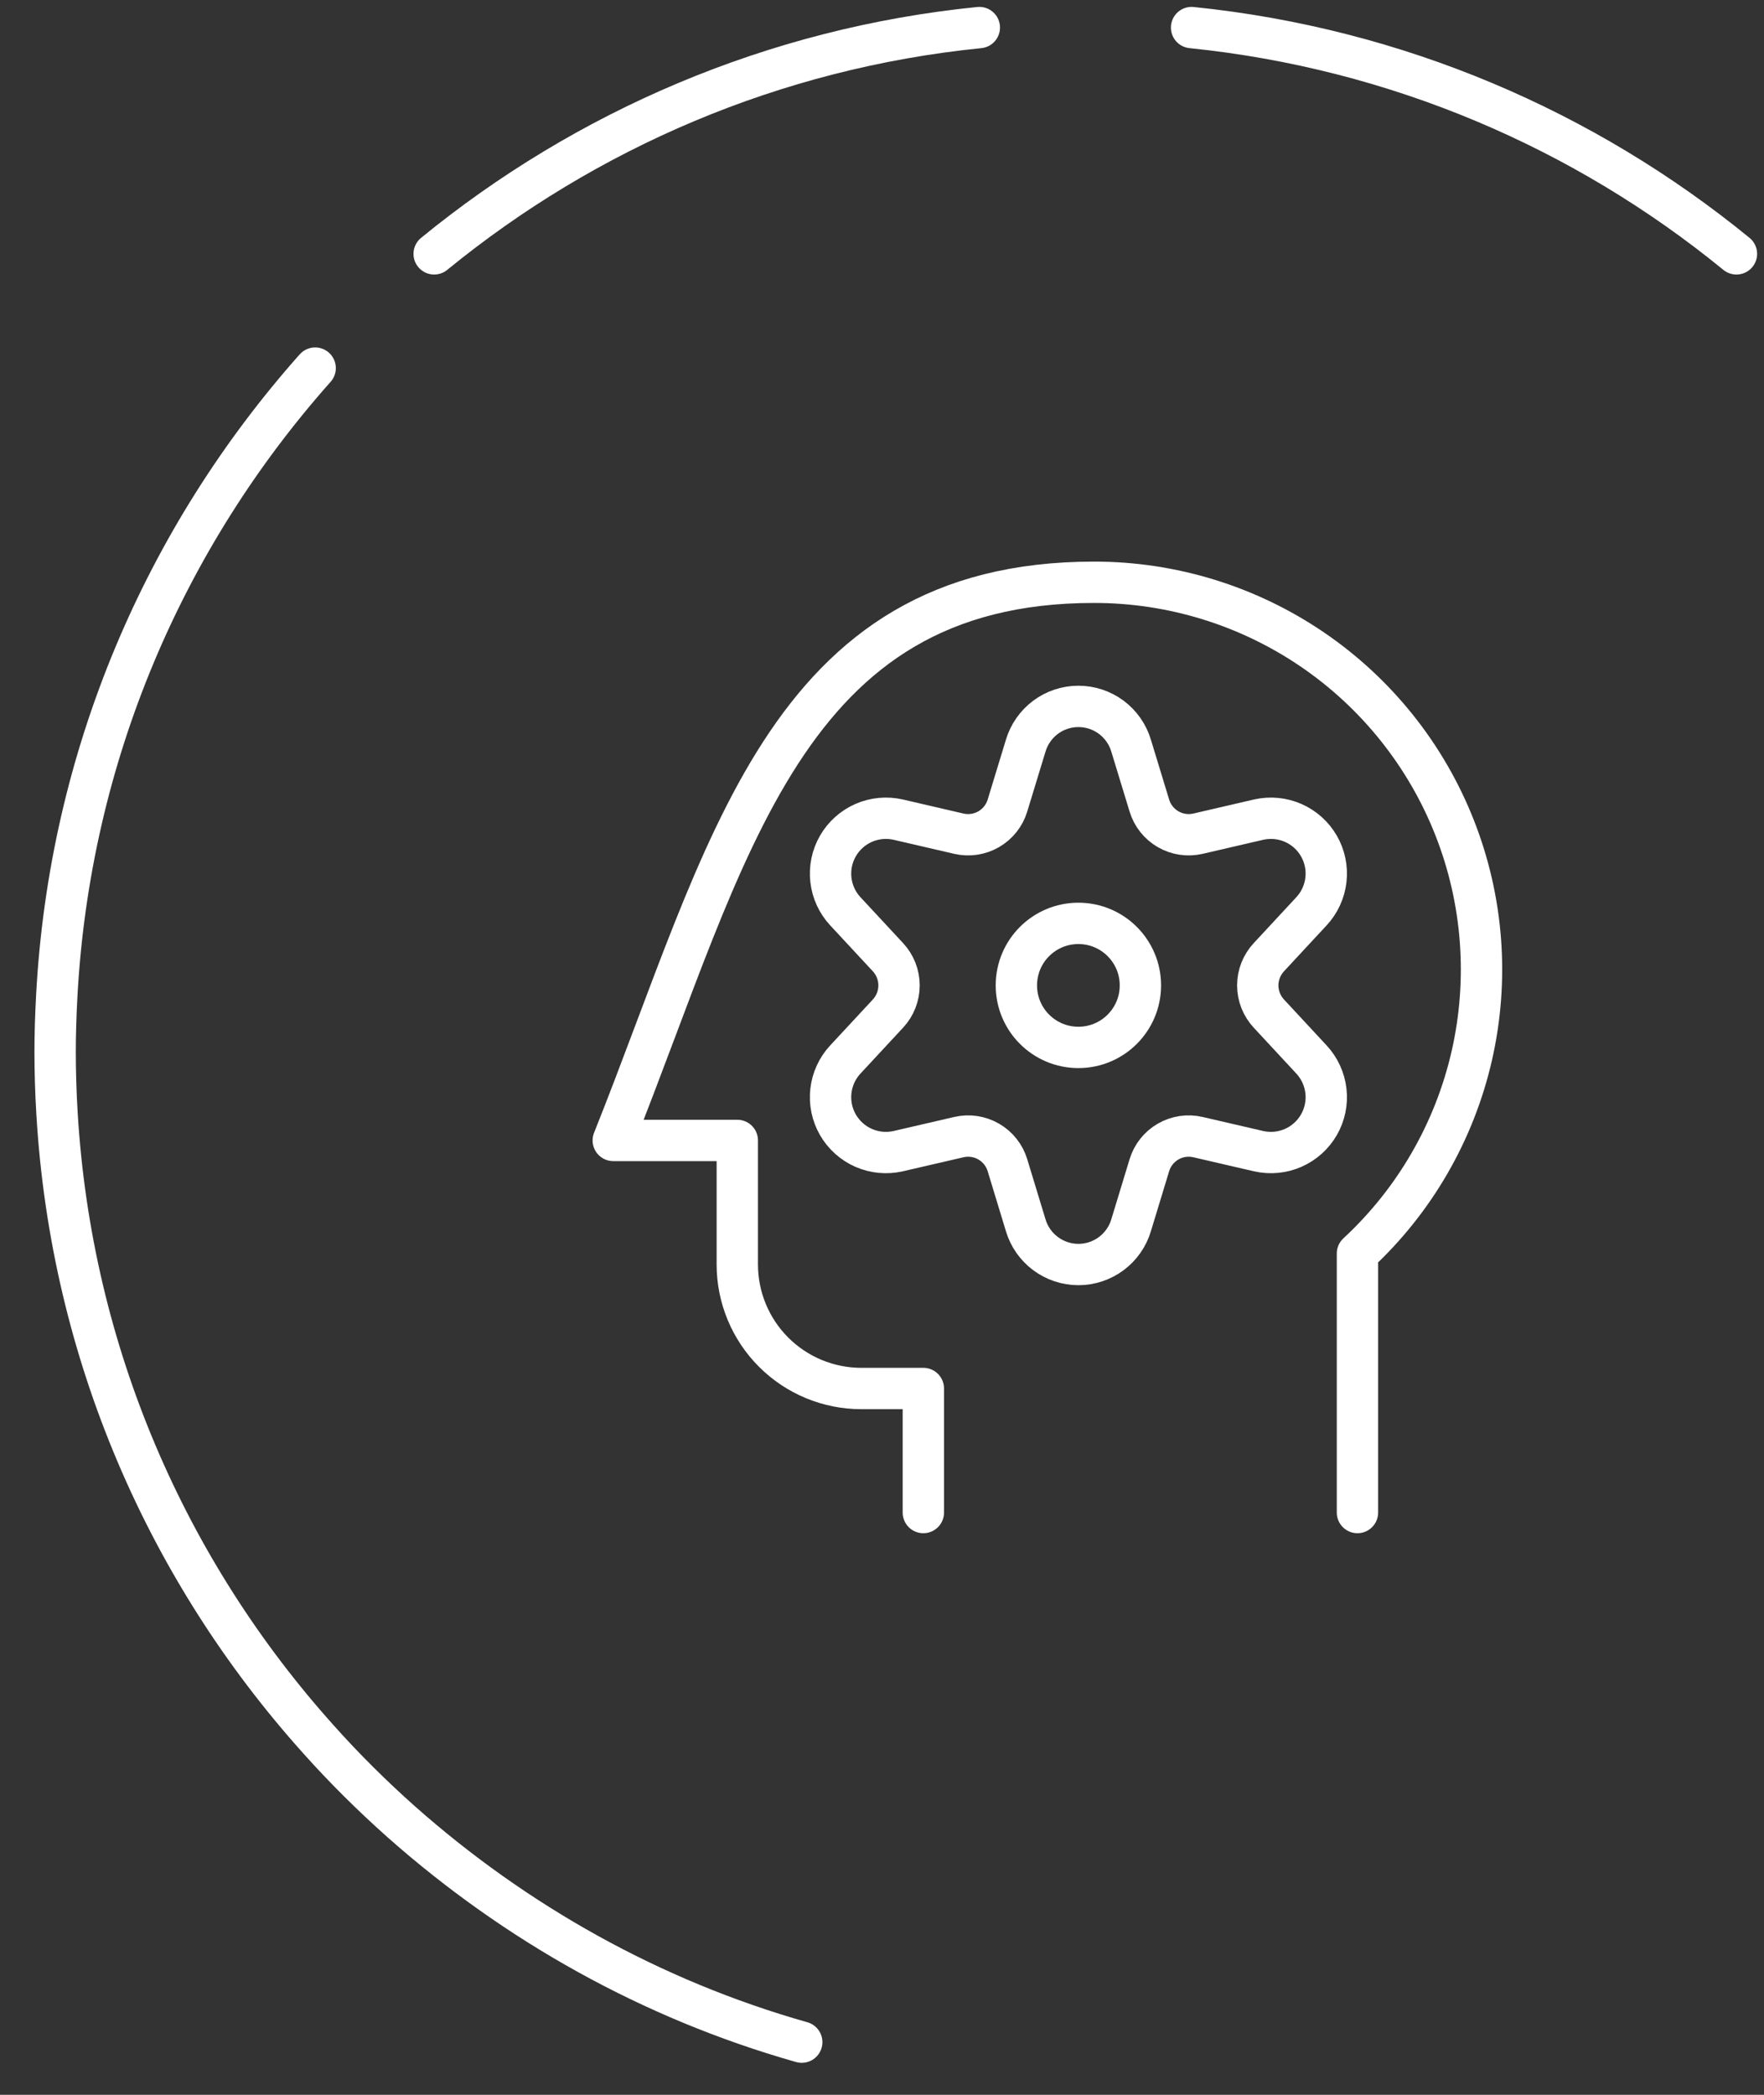
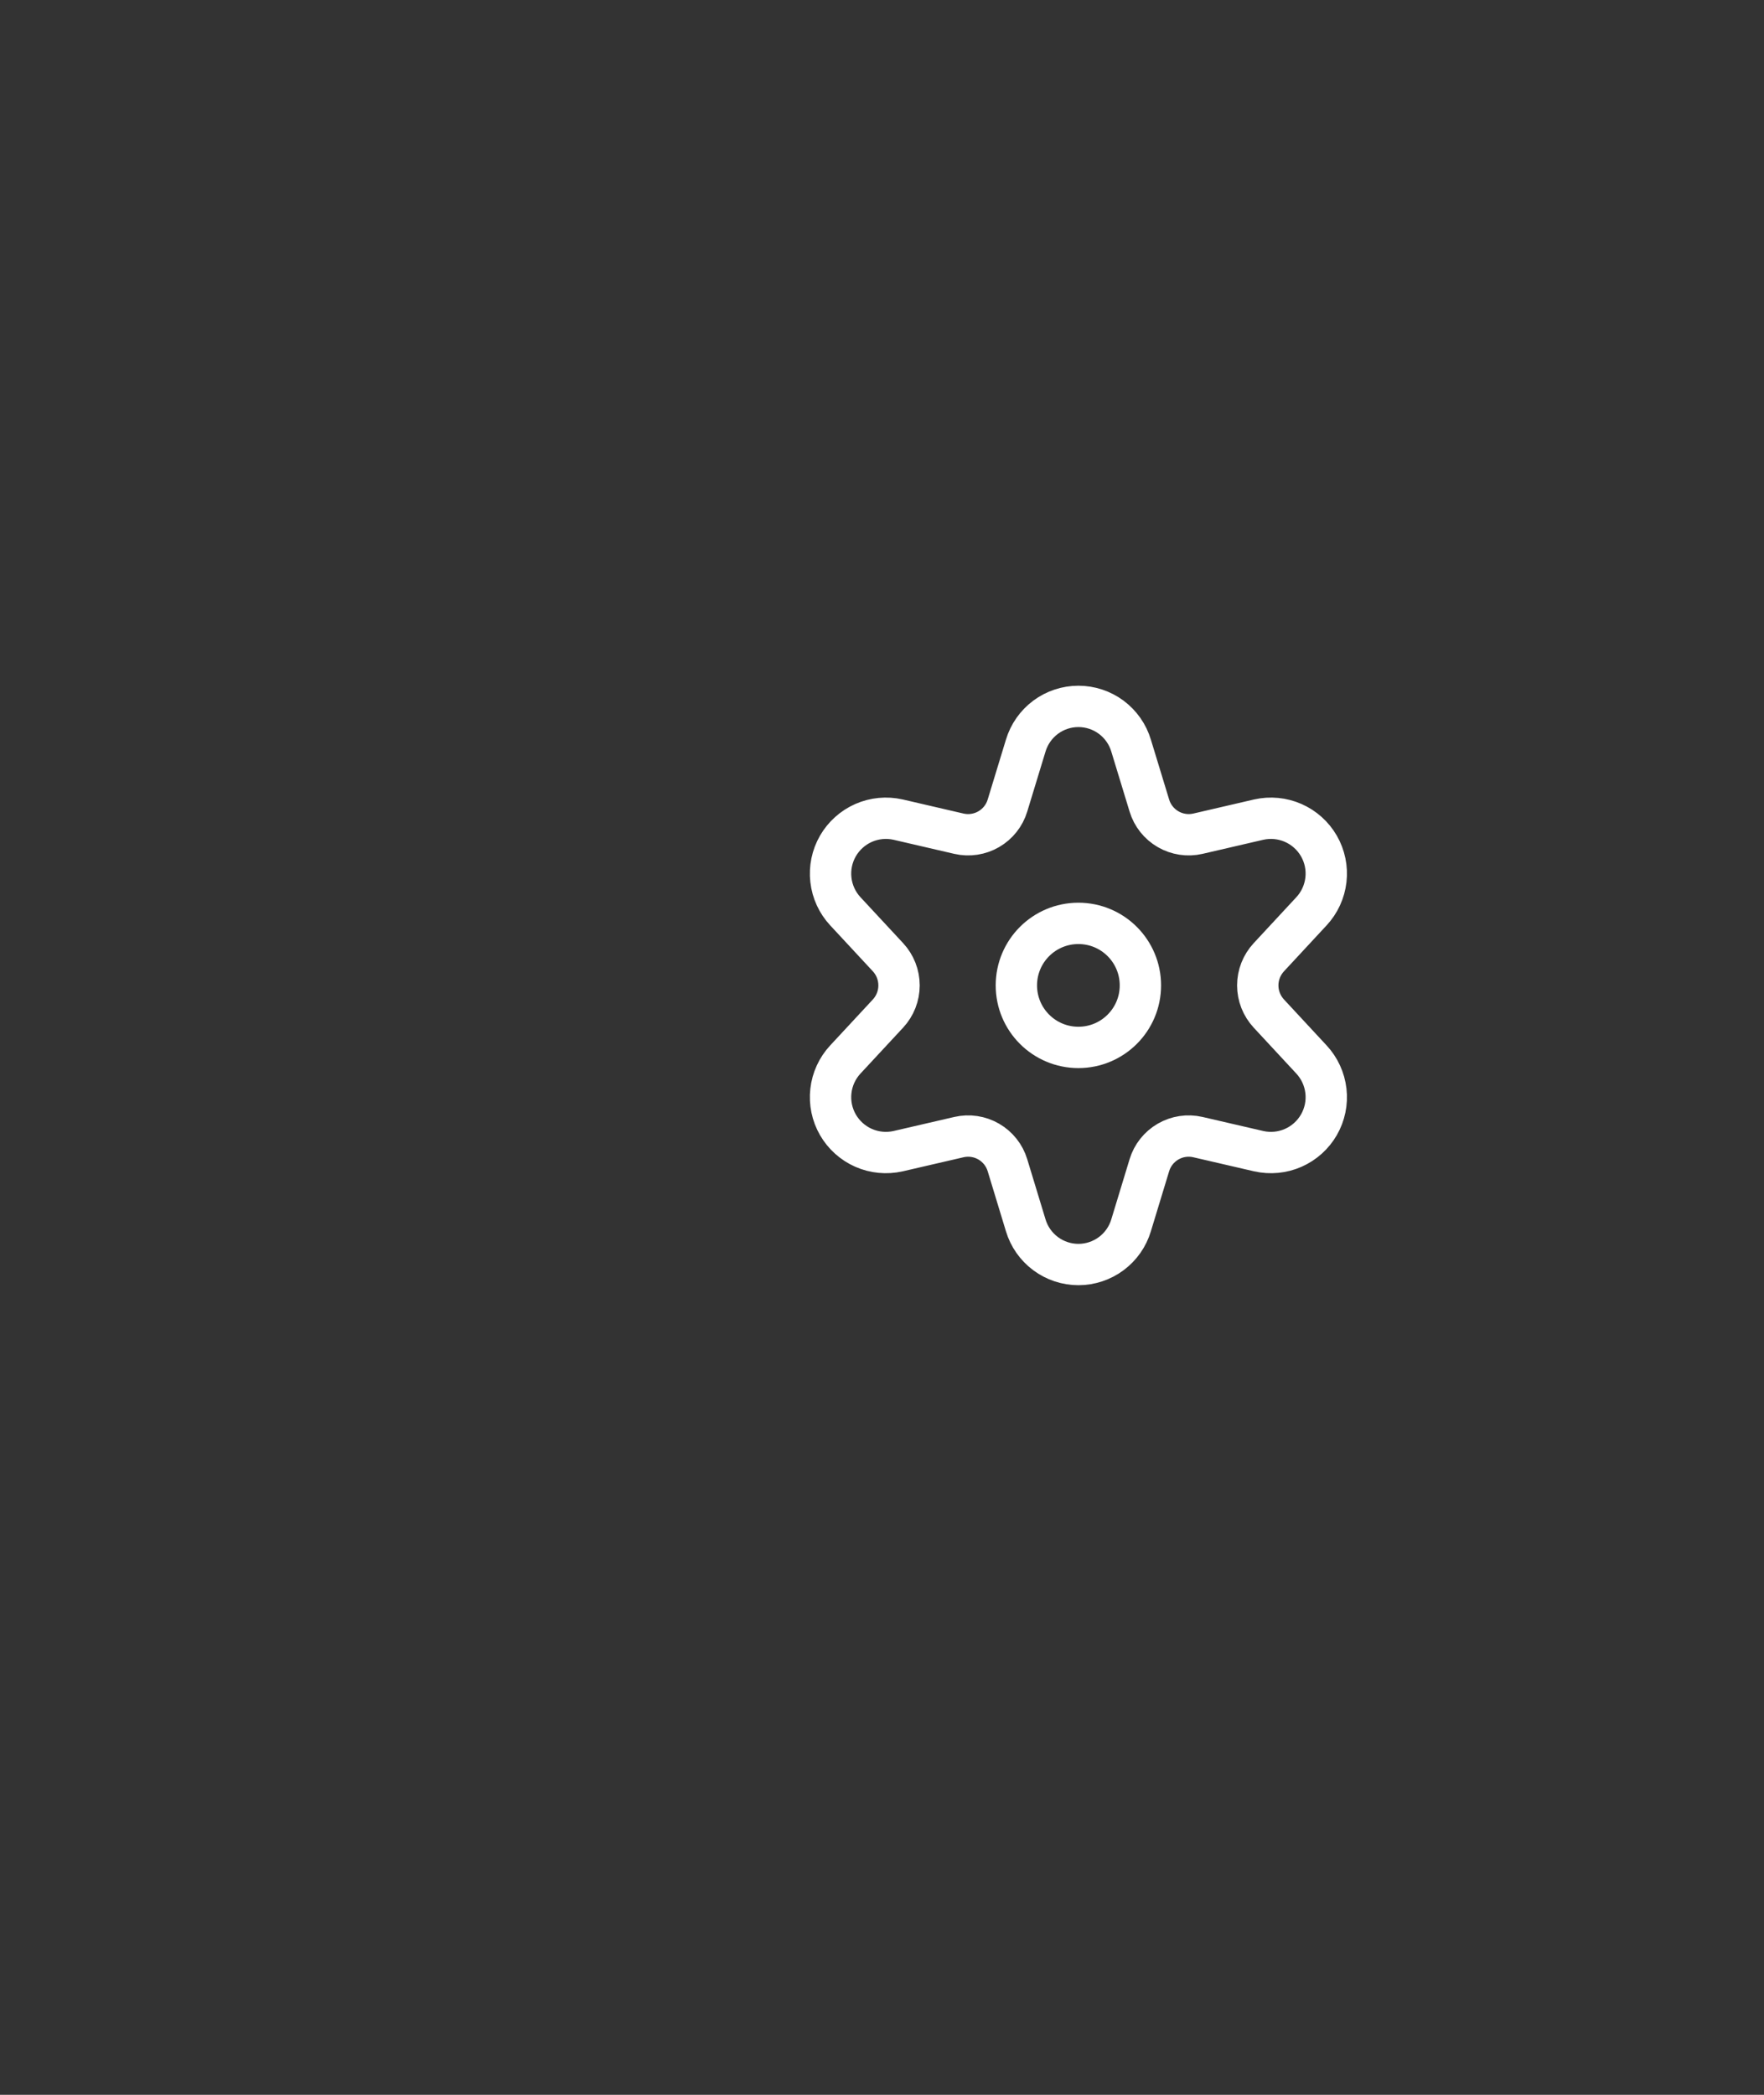
<svg xmlns="http://www.w3.org/2000/svg" width="64" height="76" viewBox="0 0 64 76" fill="none">
  <rect x="0" y="0" width="64" height="76" fill="#333333" stroke="none" />
-   <path d="M11.434 13.355C5.984 19.486 2.52 27.418 2.058 36.159C2.023 36.817 2 37.498 2 38.168C2 38.838 2.023 39.669 2.069 40.408C2.589 49.114 6.076 57 11.549 63.097C12.496 64.159 13.5 65.152 14.563 66.099C18.696 69.759 23.627 72.542 29.088 74.089M15.752 9.21C21.248 4.718 28.06 1.751 35.531 1M43.232 1C50.691 1.762 57.504 4.718 63 9.21" stroke="white" stroke-width="1.5" stroke-miterlimit="10" stroke-linecap="round" />
-   <path d="M49.25 54.875V45.477C51.323 43.557 52.768 41.057 53.398 38.303C54.027 35.548 53.812 32.668 52.779 30.038C51.746 27.408 49.944 25.151 47.609 23.561C45.274 21.971 42.513 21.122 39.688 21.125C28.431 21.125 26.45 30.867 22.25 41.375H26.75V45.875C26.75 47.069 27.224 48.213 28.068 49.057C28.912 49.901 30.056 50.375 31.25 50.375H33.5V54.875" stroke="white" stroke-width="1.5" stroke-linecap="round" stroke-linejoin="round" />
  <path d="M39.125 38C40.368 38 41.375 36.993 41.375 35.75C41.375 34.507 40.368 33.5 39.125 33.5C37.882 33.5 36.875 34.507 36.875 35.75C36.875 36.993 37.882 38 39.125 38Z" stroke="white" stroke-width="1.5" stroke-linecap="round" stroke-linejoin="round" />
  <path d="M37.215 27.05L36.552 29.225C36.443 29.587 36.2 29.893 35.873 30.083C35.546 30.273 35.159 30.331 34.791 30.247L32.583 29.735C32.164 29.641 31.727 29.683 31.334 29.855C30.941 30.028 30.614 30.322 30.4 30.693C30.186 31.065 30.097 31.496 30.146 31.922C30.194 32.348 30.378 32.748 30.67 33.062L32.217 34.728C32.475 35.006 32.618 35.371 32.618 35.75C32.618 36.129 32.475 36.494 32.217 36.772L30.67 38.438C30.378 38.752 30.194 39.152 30.146 39.578C30.097 40.004 30.186 40.435 30.4 40.807C30.614 41.178 30.941 41.472 31.334 41.645C31.727 41.817 32.164 41.859 32.583 41.765L34.791 41.254C35.159 41.169 35.546 41.227 35.873 41.417C36.2 41.607 36.443 41.913 36.552 42.275L37.215 44.455C37.338 44.866 37.591 45.226 37.935 45.482C38.279 45.738 38.697 45.877 39.126 45.877C39.555 45.877 39.973 45.738 40.317 45.482C40.661 45.226 40.914 44.866 41.037 44.455L41.7 42.275C41.809 41.913 42.052 41.607 42.379 41.417C42.706 41.227 43.093 41.169 43.461 41.254L45.669 41.765C46.087 41.859 46.525 41.817 46.918 41.645C47.311 41.472 47.638 41.178 47.852 40.807C48.066 40.435 48.155 40.004 48.106 39.578C48.057 39.152 47.873 38.752 47.581 38.438L46.035 36.772C45.777 36.494 45.633 36.129 45.633 35.75C45.633 35.371 45.777 35.006 46.035 34.728L47.581 33.062C47.873 32.748 48.057 32.348 48.106 31.922C48.155 31.496 48.066 31.065 47.852 30.693C47.638 30.322 47.311 30.028 46.918 29.855C46.525 29.683 46.087 29.641 45.669 29.735L43.461 30.247C43.093 30.331 42.706 30.273 42.379 30.083C42.052 29.893 41.809 29.587 41.7 29.225L41.037 27.05C40.914 26.639 40.661 26.279 40.317 26.022C39.973 25.766 39.555 25.628 39.126 25.628C38.697 25.628 38.279 25.766 37.935 26.022C37.591 26.279 37.338 26.639 37.215 27.05Z" stroke="white" stroke-width="1.5" stroke-linecap="round" stroke-linejoin="round" />
</svg>